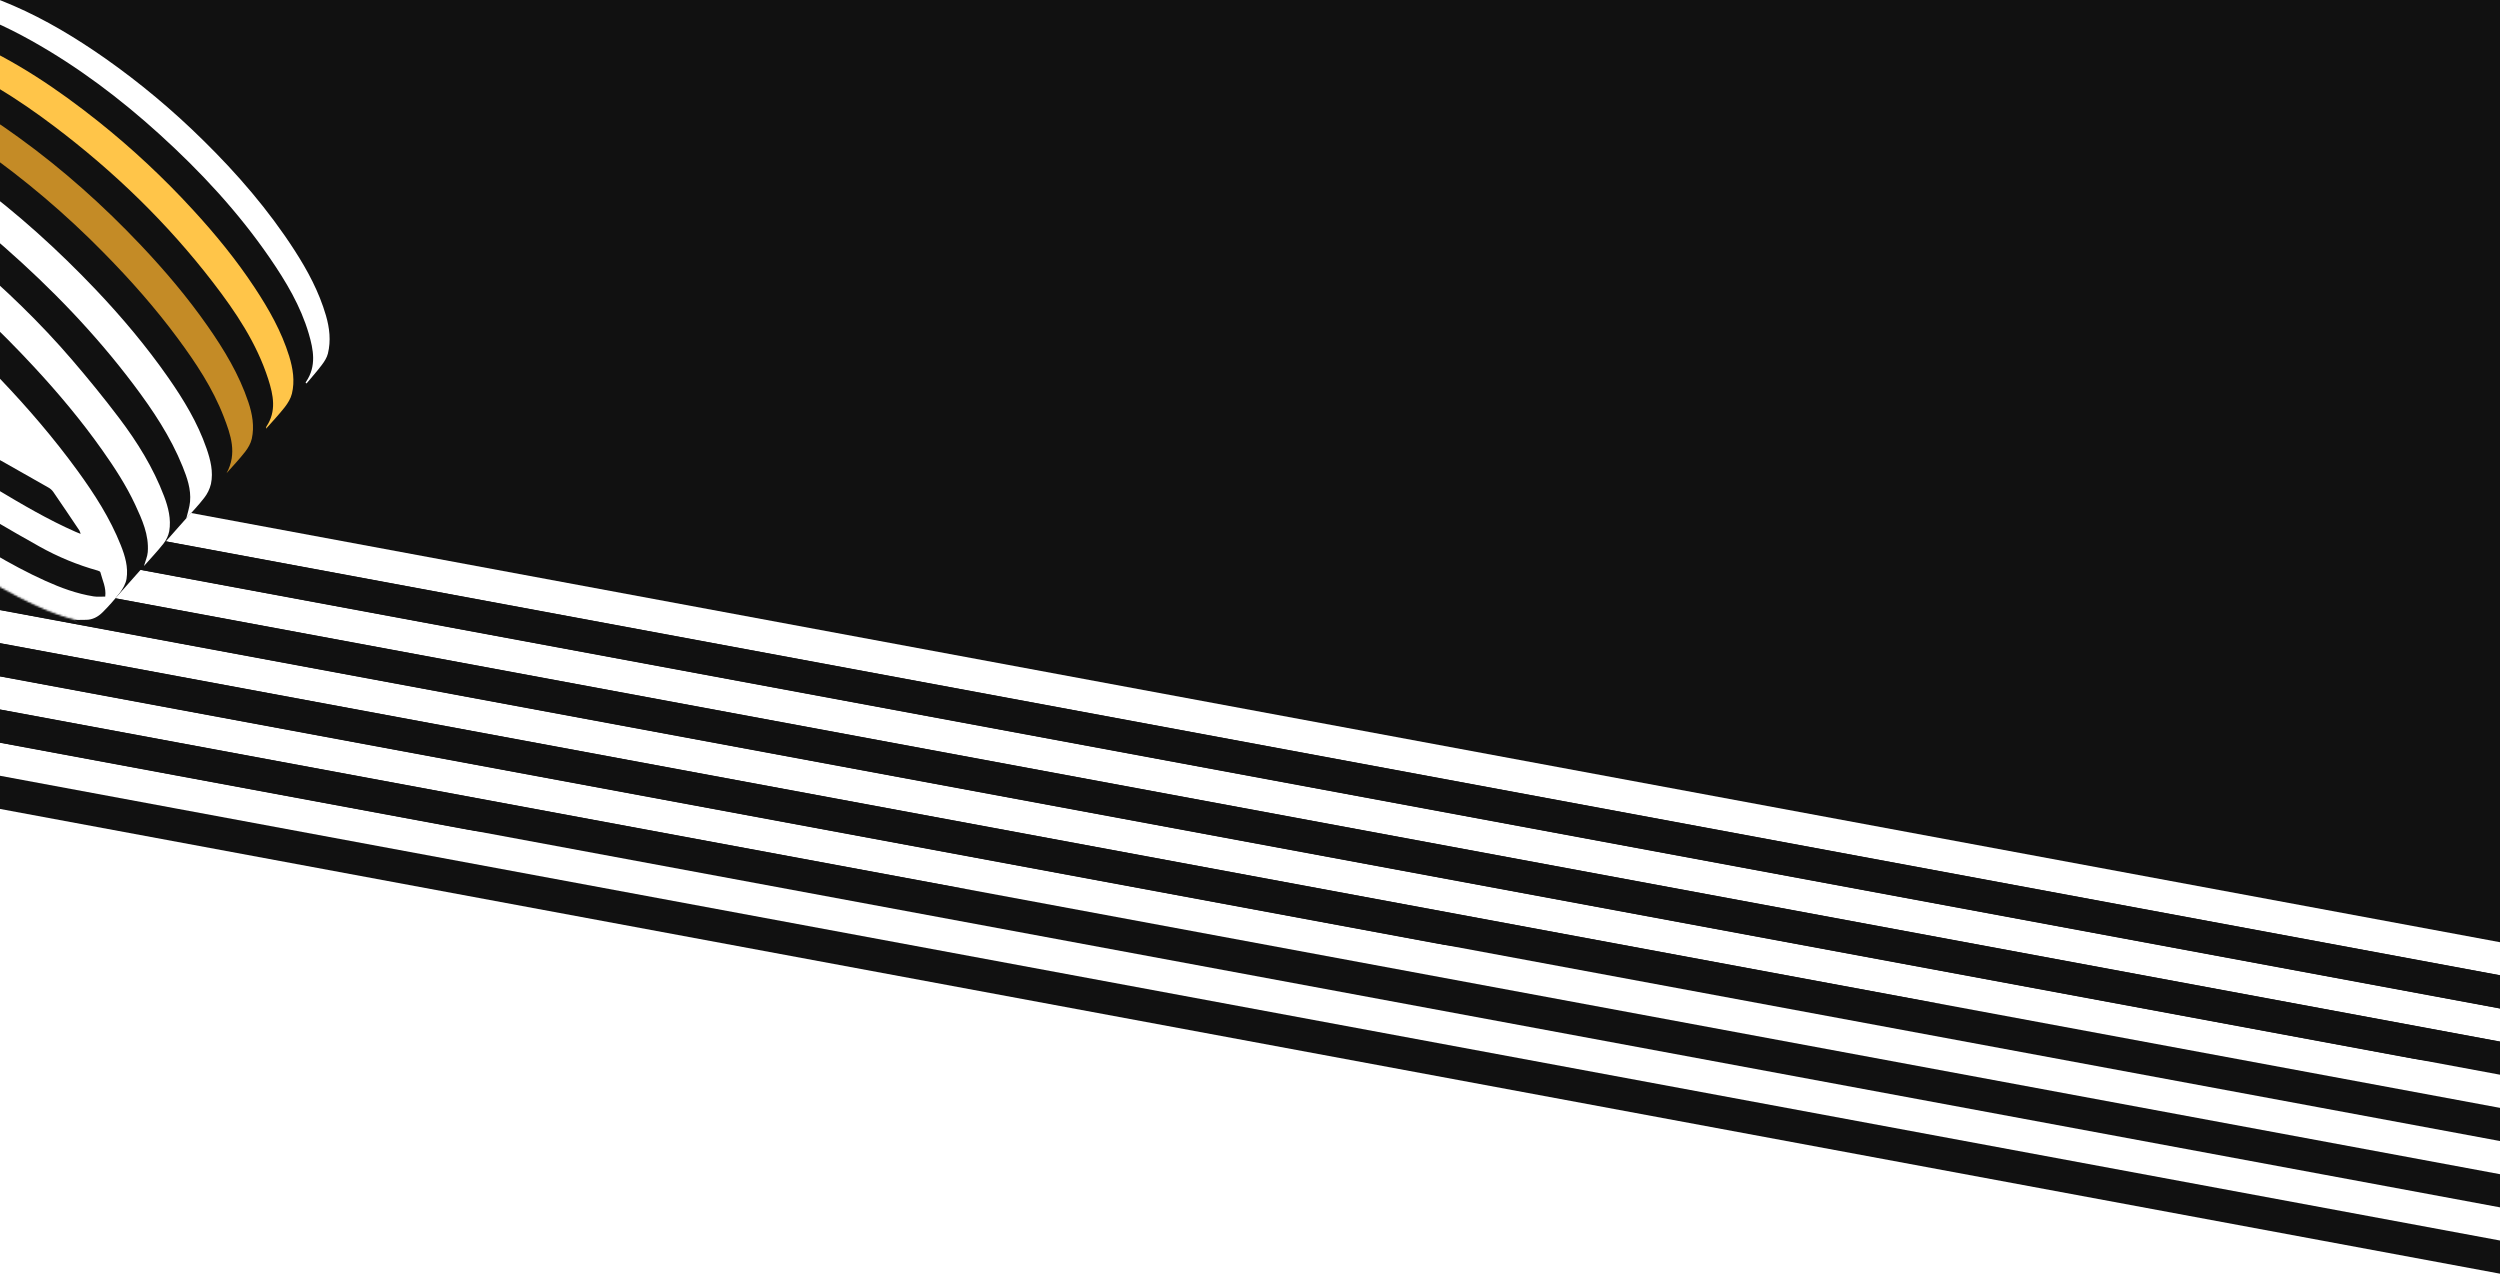
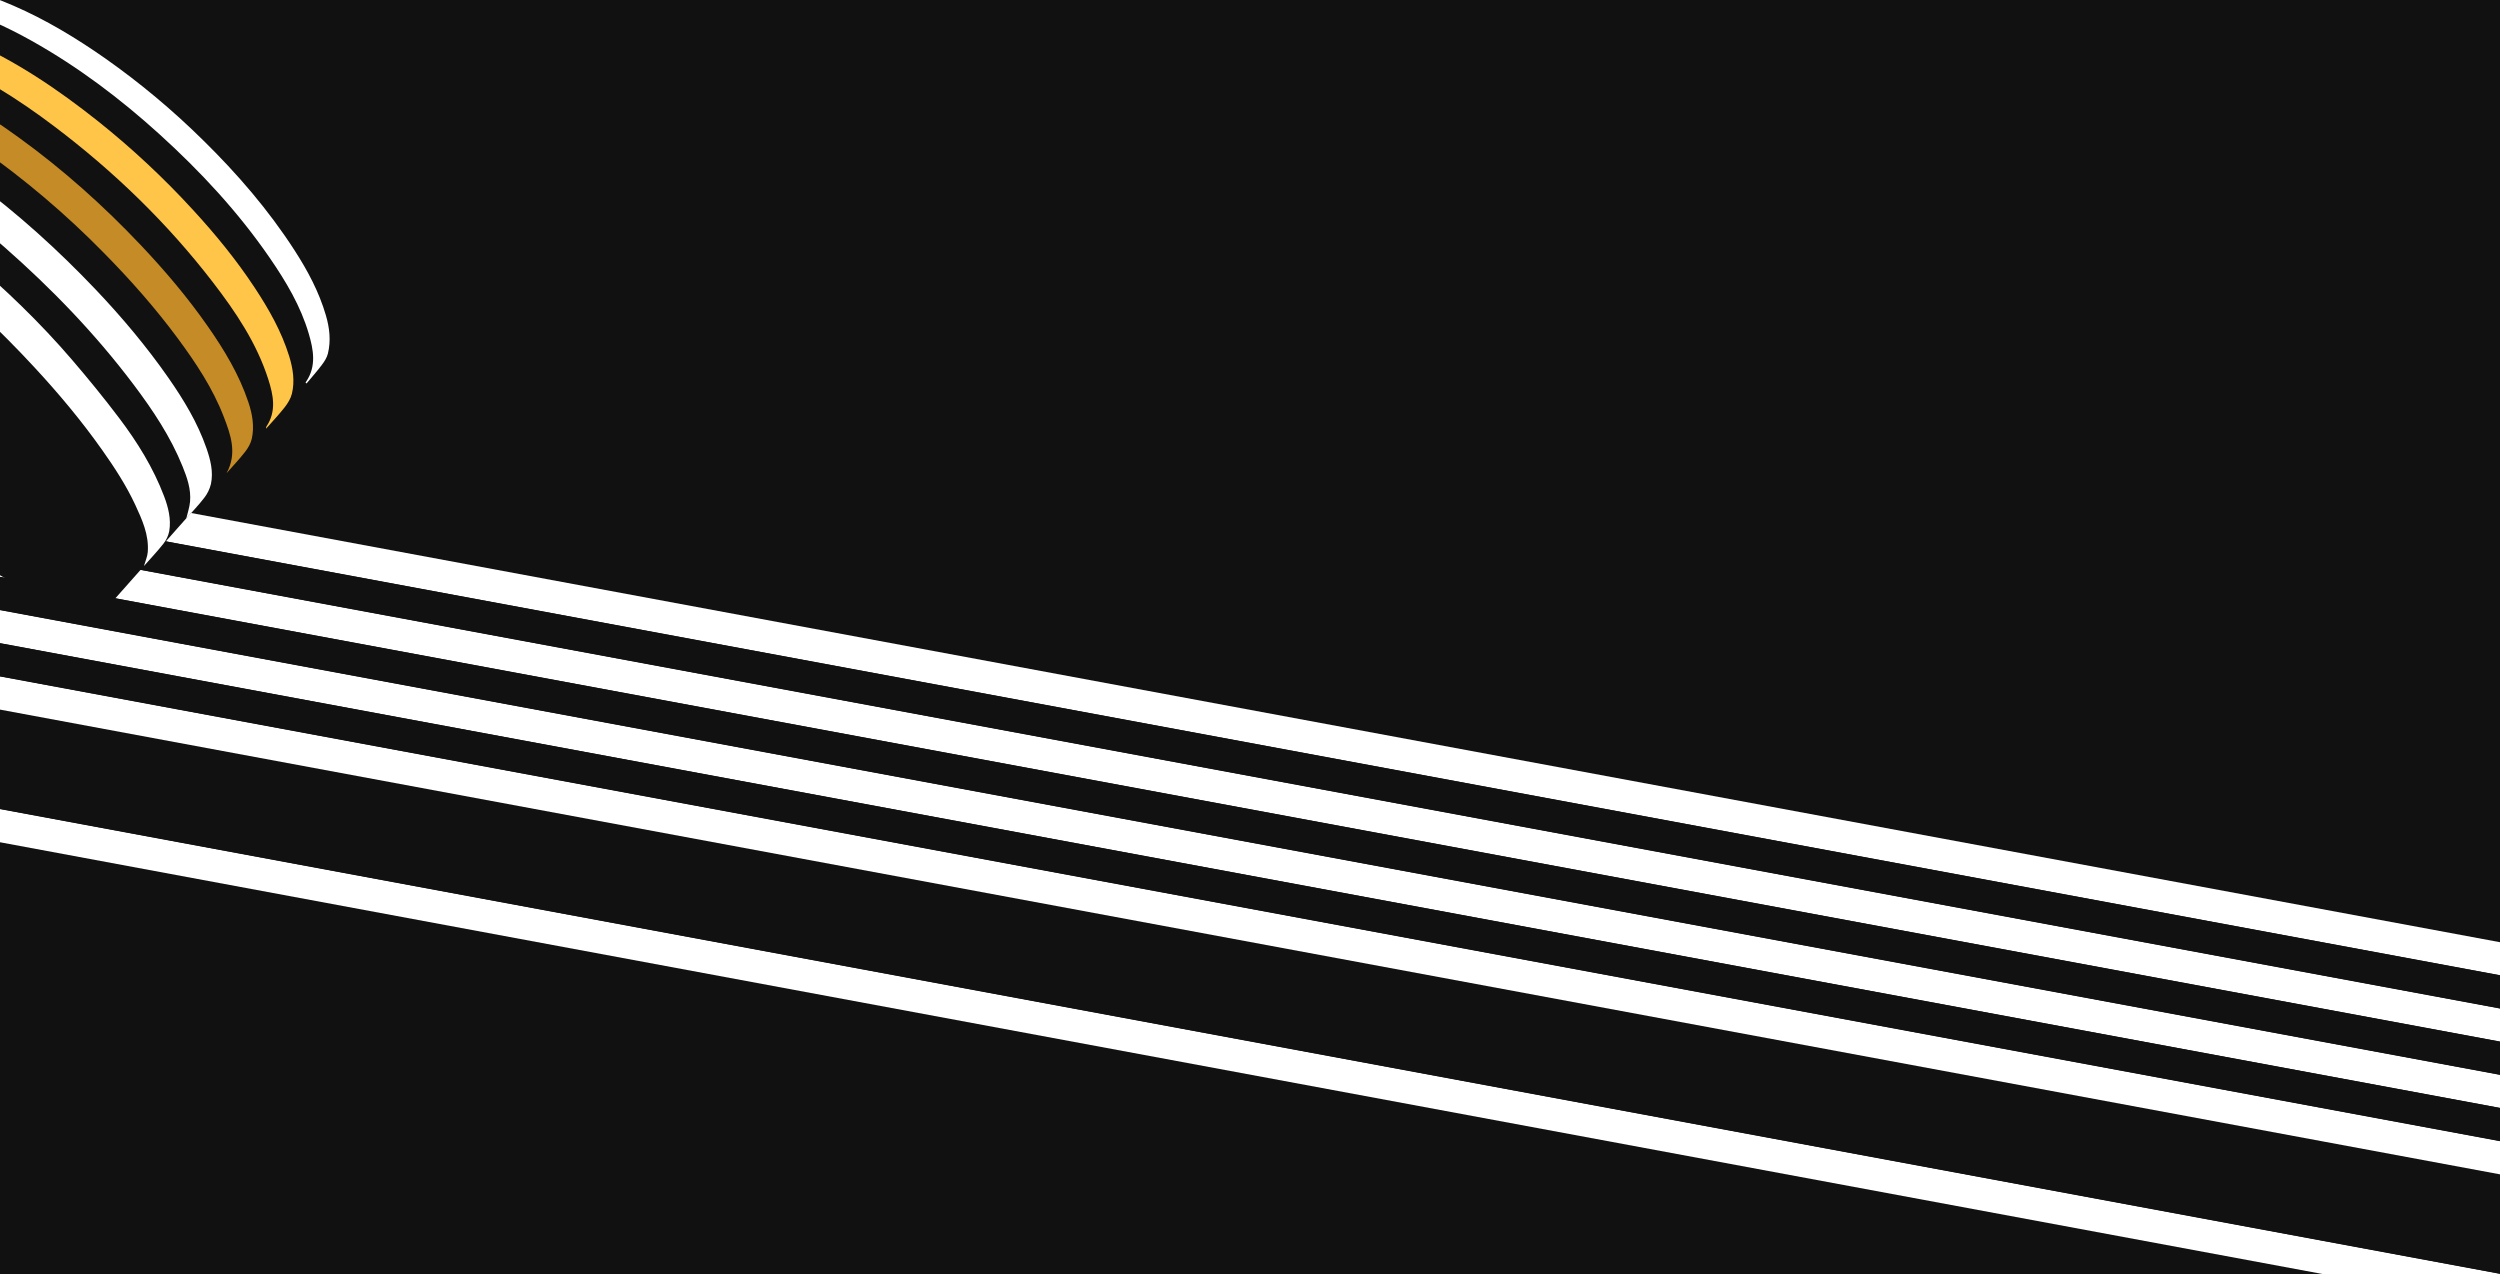
<svg xmlns="http://www.w3.org/2000/svg" width="1440" height="734" viewBox="0 0 1440 734" fill="none">
  <rect x="0" y="0" width="1440" height="734" fill="#333333" stroke="none" />
  <g clip-path="url(#clip0_2082_2)">
    <rect width="1440" height="13249" transform="translate(0 -9685)" fill="#111111" />
-     <path d="M0 446.5L1440 616V1478H0V446.5Z" fill="white" />
    <rect x="1635.46" y="579.051" width="18.779" height="1794.94" transform="rotate(100.531 1635.46 579.051)" fill="white" />
    <rect x="1628.6" y="615.979" width="18.779" height="1794.94" transform="rotate(100.531 1628.6 615.979)" fill="white" />
    <rect x="1621.73" y="652.903" width="18.779" height="1794.94" transform="rotate(100.531 1621.73 652.903)" fill="white" />
    <rect x="1614.86" y="689.829" width="18.779" height="1794.94" transform="rotate(100.531 1614.86 689.829)" fill="white" />
-     <rect x="1608" y="726.756" width="18.779" height="1794.94" transform="rotate(100.531 1608 726.756)" fill="white" />
    <rect x="1601.14" y="763.685" width="18.779" height="1794.94" transform="rotate(100.531 1601.14 763.685)" fill="white" />
    <rect x="1632.04" y="597.426" width="18.779" height="1794.94" transform="rotate(100.531 1632.04 597.426)" fill="#111111" />
    <rect x="1625.18" y="634.353" width="18.779" height="1794.94" transform="rotate(100.531 1625.18 634.353)" fill="#111111" />
    <rect x="1618.31" y="671.28" width="18.779" height="1794.94" transform="rotate(100.531 1618.31 671.28)" fill="#111111" />
-     <rect x="1611.45" y="708.207" width="18.779" height="1794.94" transform="rotate(100.531 1611.45 708.207)" fill="#111111" />
    <rect x="1604.59" y="745.136" width="18.779" height="1794.94" transform="rotate(100.531 1604.59 745.136)" fill="#111111" />
    <path d="M1966.47 413.822C1971.82 411.802 1976.02 406.615 1975.48 401.112C1975.23 399.768 1974.7 398.493 1973.92 397.372C1973.14 396.25 1972.13 395.309 1970.95 394.612C1961.31 389.792 1951.58 385.015 1941.48 381.305C1932.32 377.953 1922.66 376.001 1913.24 372.227C1924.73 372.749 1936.57 371.855 1947.71 374.195C1959.03 376.568 1970.07 381.43 1978.5 390.285C1983.02 384.064 1982.77 381.895 1976.52 375.501C1988.3 375.533 1999.81 375.955 2011.27 375.467C2019.57 375.271 2027.83 374.225 2035.91 372.346C2046.9 369.556 2050.45 354.802 2041.86 347.436C2035.64 341.968 2028.64 337.448 2021.1 334.02C1999.58 324.684 1976.63 320 1953.56 316.739C1903.53 309.665 1853.36 303.553 1803.28 296.864C1763.16 291.5 1723.25 285.024 1685.28 270.169C1668.97 263.789 1653.17 256.398 1639.29 245.438C1625.03 234.161 1617.33 219.551 1616.16 201.362C1615.25 187.381 1617.84 173.952 1621.55 160.815C1620.83 170.263 1619.48 179.834 1619.5 189.409C1619.56 212.702 1630.91 229.929 1650.05 242.289C1674.55 258.111 1701.72 267.594 1729.82 274.477C1778.11 286.291 1827.61 290.118 1876.75 296.386C1910.71 300.716 1944.59 305.67 1978.38 311.25C1996.56 314.275 2014.66 318.589 2031.15 327.487C2038.79 331.614 2045.9 336.488 2049.99 344.614C2054.91 337.822 2054.75 333.467 2049.18 327.603C2041.79 319.815 2032.56 314.805 2022.61 311.307C1998.8 302.961 1974.08 298.239 1949.17 295C1901.54 288.877 1853.81 283.487 1806.14 277.627C1772.93 273.549 1739.95 268.12 1708.01 257.724C1687.08 250.916 1666.88 242.328 1648.99 229.096C1630.02 215.088 1622.43 195.869 1623.97 172.963C1624.67 162.458 1627.03 152.066 1628.97 141.834C1628.45 153.327 1626.91 164.925 1627.59 176.379C1628.87 197.956 1640.63 213.618 1658.45 225.008C1683.91 241.278 1712.05 250.809 1741.27 257.444C1793.18 269.182 1846.27 272.195 1898.88 278.874C1932.18 283.077 1965.41 288.075 1998.4 294.207C2012.27 296.787 2025.66 302.638 2038.84 308.032C2046.85 311.234 2053.3 317.407 2056.86 325.259C2061.67 315.782 2061.16 312.406 2054.03 305.687C2043.11 295.422 2029.55 290.488 2015.44 286.779C1970.05 274.834 1923.41 271.199 1877 265.865C1838.71 261.46 1800.36 257.259 1762.3 251.262C1727.12 245.716 1693.32 235.061 1662.79 215.759C1639.69 201.146 1629.63 180.082 1631.82 153.204C1632.64 143.176 1634.84 133.268 1636.6 122.121C1636.16 135.545 1634.83 147.694 1635.58 159.717C1636.88 179.905 1647.75 194.923 1664.18 206.018C1685.98 220.708 1710.26 229.763 1735.54 236.331C1783.91 248.896 1833.64 251.858 1883.02 257.439C1920.67 261.669 1958.24 266.578 1995.72 272.165C2013.44 274.813 2031.08 279.035 2046.83 288.446C2055.58 293.69 2060.16 298.445 2063.24 305.225C2067.96 298.672 2067.93 293.839 2062.71 287.963C2056.64 281.274 2049.07 276.132 2040.61 272.966C2016.08 263.324 1990.29 258.899 1964.35 255.917C1913.99 250.13 1863.52 245.425 1813.11 239.883C1776.5 235.836 1740.28 229.75 1705.74 216.049C1690.56 210.025 1675.98 202.859 1663 192.677C1648.02 180.907 1640.53 165.419 1639.41 146.696C1638.64 134.59 1640.2 122.447 1644 110.927C1643.53 118.021 1642.78 125.113 1642.64 132.217C1642.14 157.096 1652.73 176.005 1673.55 189.53C1699.42 206.317 1728.09 215.676 1757.88 222.047C1805.17 232.176 1853.44 234.428 1901.36 239.487C1935.39 243.085 1969.35 247.394 2003.24 252.415C2019.16 254.75 2035.06 258.458 2049.49 266.184C2058.03 270.75 2066.07 276.052 2069.91 285.767C2074.86 276.489 2074.22 272.725 2066.86 265.514C2055.85 254.706 2041.69 250.162 2027.28 246.538C1979.49 234.65 1930.39 232.058 1881.6 227.329C1847.2 223.995 1812.79 220.488 1778.58 215.703C1746.22 211.166 1715.12 201.993 1686.47 185.815C1671.31 177.22 1657.89 166.773 1651.45 149.707C1645.46 133.766 1645.98 117.412 1649.21 101.022C1649.54 100.003 1649.99 99.026 1650.55 98.112C1650.57 106.529 1650.11 114.797 1650.69 122.998C1652.22 144.311 1663.07 160.138 1680.64 171.703C1705.94 188.364 1734.13 197.638 1763.46 203.898C1808.34 213.464 1854.06 215.922 1899.61 219.72C1936.58 222.81 1973.56 225.644 2010.06 232.58C2025.91 235.582 2041.87 238.624 2056.31 246.353C2064.85 250.941 2072.77 256.399 2076.6 266.547C2079.34 261.835 2078.82 257.781 2075.88 253.921C2069.97 246.174 2062.19 240.83 2053.27 237.212C2030.23 227.866 2005.92 223.504 1981.47 220.777C1932.08 215.301 1882.57 210.921 1833.15 205.805C1795.85 201.949 1758.84 196.419 1723.54 182.977C1707.03 176.681 1691.19 168.992 1677.33 157.761C1661.44 144.902 1654.56 127.934 1654.19 107.927C1654.14 104.725 1654.43 101.641 1654.39 98.442C1654.13 86.829 1661.8 78.791 1667.45 69.977C1708.07 6.901 1754.08 -52.526 1804.98 -107.635C1813.2 -116.553 1816.67 -127.693 1820.26 -138.698C1822.51 -145.584 1819.42 -150.89 1812.31 -153.098C1792.78 -159.185 1773.23 -165.301 1753.44 -170.482C1727.36 -177.31 1701.02 -183.078 1674.87 -189.626C1650.34 -195.767 1625.81 -202.003 1601.44 -208.777C1558.09 -220.822 1515.22 -234.407 1473.21 -250.542C1454.87 -257.585 1436.59 -264.81 1418.53 -272.548C1375.15 -291.126 1334.55 -314.393 1299.53 -346.389C1269.59 -373.741 1245.85 -405.476 1233.95 -444.896C1225.16 -474.043 1224.6 -503.208 1234.89 -532.174C1236.06 -535.159 1237.84 -537.867 1240.12 -540.12C1239.39 -537.058 1238.52 -534.034 1237.91 -530.959C1230.33 -490.718 1239.64 -453.718 1259.7 -418.869C1277.51 -387.948 1302.01 -363.057 1330.15 -341.528C1362.64 -316.676 1398.6 -298.102 1436.21 -282.347C1483.21 -262.599 1531.32 -245.605 1580.29 -231.449C1616.43 -221.029 1652.95 -211.897 1689.4 -202.609C1725.19 -193.449 1761.12 -184.814 1796.93 -175.741C1803.37 -174.114 1809.53 -171.448 1815.9 -169.388C1822.27 -167.328 1826.94 -163.878 1827.35 -156.066C1829.13 -161.058 1831.48 -165.943 1832.56 -171.088C1833.91 -177.497 1831.94 -181.492 1825.77 -183.8C1814.61 -188.156 1803.23 -191.902 1791.67 -195.022C1761.85 -202.666 1731.85 -209.57 1701.97 -216.972C1672.58 -224.271 1643.11 -231.293 1613.91 -239.323C1568.61 -251.788 1523.71 -265.609 1480.08 -283.161C1455.52 -292.987 1430.87 -302.781 1407.04 -314.234C1375.48 -329.391 1346.14 -348.31 1319.91 -371.788C1292.56 -396.314 1270.13 -424.492 1256.37 -458.887C1244.85 -487.658 1240.89 -517.324 1247.32 -547.915C1247.96 -550.957 1250.54 -553.591 1252.91 -555.879C1252.73 -546.442 1251.9 -536.998 1252.37 -527.594C1253.98 -493.046 1266.16 -462.091 1285.39 -433.699C1308.3 -399.926 1338.46 -373.92 1372.49 -351.958C1410.94 -327.133 1453.02 -310.069 1495.6 -294.039C1549.13 -273.879 1603.8 -257.38 1659.26 -243.537C1699.12 -233.561 1739.27 -224.673 1779.17 -214.822C1795.48 -210.799 1811.51 -205.62 1827.58 -200.735C1834.22 -198.739 1839.5 -195.263 1839.27 -186.914C1841.12 -192.114 1843.6 -197.186 1844.67 -202.537C1845.94 -209.07 1843.4 -213.27 1837.08 -215.31C1821.57 -220.304 1806.07 -225.474 1790.28 -229.471C1762.21 -236.566 1733.91 -242.694 1705.77 -249.483C1680.21 -255.652 1654.64 -261.812 1629.24 -268.622C1585.31 -280.411 1541.9 -293.989 1499.51 -310.534C1472.39 -321.122 1445.28 -332.008 1419.14 -344.762C1378.81 -364.458 1342.33 -390.037 1312.61 -424.114C1286.37 -454.19 1267.96 -488.331 1262.58 -528.389C1261.13 -539.187 1261.48 -550.272 1261.79 -561.216C1261.86 -563.801 1265.1 -566.299 1266.87 -568.839L1268.36 -568.223C1268.65 -563.077 1268.99 -557.902 1269.34 -552.745C1270.94 -528.815 1277.78 -506.351 1288.6 -485.046C1311.44 -440.064 1346.97 -407.184 1388.7 -380.161C1417.75 -361.302 1448.92 -346.602 1481.17 -334.429C1514.34 -321.904 1547.7 -309.628 1581.46 -298.932C1613.65 -288.762 1646.41 -280.26 1679.19 -272.048C1723.25 -261.009 1767.6 -251.123 1811.74 -240.395C1821.1 -238.118 1830.23 -234.858 1839.39 -231.804C1846.13 -229.6 1851.63 -226.183 1850.32 -217.288L1851.67 -217.38C1853.3 -221.957 1855.39 -226.436 1856.47 -231.136C1858.29 -239.224 1855.85 -244.098 1847.77 -246.482C1826.9 -252.73 1805.99 -258.924 1784.86 -264.213C1758.24 -270.866 1731.32 -276.339 1704.64 -282.791C1678.11 -289.208 1651.61 -295.763 1625.31 -303.036C1582.43 -314.894 1540.08 -328.465 1498.84 -345.249C1477.1 -354.067 1455.24 -362.926 1434.28 -373.304C1403.48 -388.54 1374.95 -407.426 1349.68 -430.989C1327.17 -451.972 1308.44 -475.739 1295.23 -503.638C1285.66 -523.837 1279.77 -545.584 1277.85 -567.853C1277.3 -573.995 1279.68 -576.694 1285.41 -578.269C1285.85 -576.779 1286.2 -575.267 1286.47 -573.739C1292.35 -529.173 1312.78 -491.805 1342.84 -459.134C1368.26 -431.535 1398.28 -409.951 1431.27 -392.439C1476.74 -368.305 1524.83 -350.448 1573.73 -334.826C1603.21 -325.413 1632.94 -316.77 1662.92 -308.896C1693.16 -300.953 1723.8 -294.472 1754.21 -287.167C1783.18 -280.208 1812.09 -273.058 1841 -265.886C1844.54 -265.015 1847.94 -263.568 1851.41 -262.35C1858.11 -259.961 1863.57 -256.61 1862.24 -247.776L1863.56 -247.928C1865.19 -252.496 1867.32 -256.962 1868.35 -261.678C1870.18 -269.766 1867.71 -274.553 1859.6 -277.085C1842.61 -282.372 1825.56 -287.576 1808.27 -291.737C1773.99 -299.996 1739.41 -307.046 1705.18 -315.469C1671.58 -323.742 1638.04 -332.438 1604.83 -342.151C1564.73 -354.006 1525.34 -368.136 1486.84 -384.471C1463.33 -394.367 1440.38 -405.296 1418.68 -418.697C1390.49 -436.089 1364.9 -456.657 1343.53 -482.117C1320.54 -509.43 1304.38 -540.286 1297.14 -575.486C1295.5 -583.441 1296.17 -584.22 1305.27 -585.823C1307.11 -579.509 1308.79 -573.101 1310.86 -566.842C1320.59 -537.083 1336.89 -511.232 1357.83 -488.121C1382.68 -460.674 1412.19 -439.316 1444.52 -421.603C1474.1 -405.389 1505.37 -393.012 1536.88 -381.218C1582.58 -364.079 1629.25 -349.666 1676.66 -338.055C1716.41 -328.303 1756.52 -320.055 1796.36 -310.499C1819.15 -305.034 1841.65 -298.312 1864.28 -292.169C1871.38 -290.253 1875.14 -285.939 1874.58 -278.1C1877.25 -283.19 1880.17 -288.338 1878.37 -294.107C1877.5 -296.903 1874.99 -300.431 1872.44 -301.279C1856.51 -306.56 1840.54 -311.949 1824.24 -315.842C1791.4 -323.704 1758.27 -330.313 1725.4 -338.027C1696.25 -344.882 1667.01 -351.605 1638.31 -360.073C1604.46 -370.028 1570.84 -380.962 1537.74 -393.143C1510.84 -402.97 1484.51 -414.27 1458.85 -426.989C1411.79 -450.49 1371.17 -482.246 1341.23 -526.289C1329.53 -543.513 1316.5 -572.73 1313.69 -588.237C1317.76 -589.192 1321.85 -590.483 1326.05 -591.1C1348.61 -594.401 1371.53 -594.42 1394.09 -591.157C1429.76 -586.153 1464.44 -575.685 1496.91 -560.121C1514.75 -551.549 1532.13 -542.047 1549.72 -532.977C1551.03 -532.298 1552.37 -531.691 1554.15 -530.844C1556.95 -536.801 1559.73 -542.446 1562.17 -548.23C1562.5 -549.005 1561.47 -551.07 1560.55 -551.548C1540.67 -561.943 1520.94 -572.668 1500.71 -582.379C1474.77 -594.818 1447.26 -603.03 1419.07 -608.321C1383.55 -614.965 1347.86 -615.902 1312.99 -604.623C1279.25 -593.697 1253.25 -572.946 1237.77 -540.48C1232.07 -528.52 1226.55 -516.338 1222.54 -503.741C1216.54 -485.028 1217.16 -465.655 1220.83 -446.508C1228.46 -406.751 1249.09 -373.962 1276.69 -345.217C1306.06 -314.629 1340.82 -291.396 1378.47 -272.338C1418.53 -252.068 1460.49 -236.364 1502.81 -221.604C1548.28 -205.763 1594.46 -192.219 1641.14 -180.477C1683.28 -169.893 1725.45 -159.517 1767.61 -149.012C1770 -148.424 1772.33 -147.581 1775.47 -146.611C1771.08 -140.032 1767.02 -133.89 1762.88 -127.742C1737.44 -90.105 1713.01 -51.88 1692.54 -11.351C1681.17 11.136 1671.62 34.652 1661.9 57.984C1648.09 91.153 1634.64 124.47 1621.55 157.936C1615.78 172.166 1612.65 187.324 1612.31 202.672C1611.96 228.519 1624.3 246.936 1645.74 260.066C1672.18 276.261 1701.09 286.109 1731.03 293.246C1780.32 305.002 1830.68 310.071 1880.73 317.085C1886.47 317.882 1892.21 318.708 1898.13 319.547C1897.96 320.897 1897.82 321.963 1897.65 323.228C1898.14 323.019 1898.65 322.846 1899.17 322.71C1902.5 322.147 1905.91 320.868 1909.16 321.198C1919.26 322.248 1929.27 324.018 1939.12 326.495C1931.99 326.646 1924.84 326.708 1917.71 326.998C1913.06 327.205 1908.43 327.654 1903.83 328.342C1895.25 329.656 1893.72 331.278 1891.61 340.333C1905.21 335.143 1919.4 336.203 1933.38 336.328C1951.83 336.538 1970.3 337.82 1988.73 337.504C1999.75 337.295 2008.87 341.782 2018.6 345.082C2018.57 345.54 2018.55 345.999 2018.53 346.46C2016.08 346.542 2013.64 346.636 2011.18 346.695C2008.73 346.754 2006.2 346.872 2003.71 346.811C1975.97 346.141 1948.23 345.331 1920.48 344.816C1913.19 344.689 1905.87 345.348 1898.58 345.857C1891.12 346.38 1885.83 349.546 1885.36 357.735C1902.49 352.318 1920.27 354.573 1937.9 354.813C1965.99 355.193 1994.08 355.807 2022.17 356.263C2024.33 356.408 2026.5 356.208 2028.6 355.67C2034.49 353.737 2038.01 356.617 2041.68 362.387C2034.07 363.461 2027.03 365.376 2020.01 365.273C1990.41 364.934 1960.9 363.907 1931.34 363.364C1918.4 363.13 1905.42 363.067 1892.5 363.745C1882.76 364.262 1880.55 366.617 1878.61 376.242C1878.18 378.352 1879.49 380.806 1880 383.11L1966.47 413.822ZM1659.53 76.991C1669.36 48.076 1791.53 -118.753 1812.22 -131.99C1814.2 -129.586 1814.35 -127.388 1811.93 -125.085C1810.41 -123.56 1808.98 -121.941 1807.67 -120.237C1782.39 -89.653 1756.56 -59.51 1732 -28.319C1705.73 5.29 1681.52 40.465 1659.52 77.01L1659.53 76.991ZM1806.37 -136.051C1756.06 -75.984 1709.23 -13.371 1668.58 53.762C1669.7 50.871 1671.05 48.076 1672.62 45.405C1692.22 11.421 1713.73 -21.426 1737.05 -52.976C1757.48 -80.648 1778.85 -107.639 1799.73 -134.959C1801.5 -137.184 1803.21 -139.198 1806.36 -136.022L1806.37 -136.051ZM1967.56 402.553C1967.27 403.344 1966.99 404.135 1966.63 404.9C1936.41 403.311 1909.58 392.219 1885.23 374.316C1890.58 372.71 1895.68 370.973 1900.61 375.153C1904.3 378.264 1908.05 381.876 1912.43 383.489C1921.44 386.809 1931.01 388.547 1940.1 391.663C1949.39 394.872 1958.41 398.917 1967.55 402.581L1967.56 402.553ZM1680.37 25.777C1680.73 24.726 1681.18 23.707 1681.71 22.73C1703.65 -11.359 1725.16 -45.739 1747.74 -79.41C1761.29 -99.527 1776.41 -118.561 1790.87 -138.046C1792.25 -139.911 1793.61 -142.748 1796.81 -139.601C1755.07 -86.572 1715.63 -32.015 1680.36 25.805L1680.37 25.777ZM1787.2 -143.952L1788.3 -142.265C1755.41 -98.439 1724.2 -53.473 1695.53 -6.718C1695.76 -8.177 1696.29 -9.571 1697.09 -10.81C1712.3 -34.998 1727.18 -59.417 1742.88 -83.279C1755.78 -102.821 1769.7 -121.691 1783.25 -140.796C1784.18 -142.089 1785.86 -142.882 1787.19 -143.923L1787.2 -143.952ZM1705.45 -31.801C1708.33 -42.233 1774.56 -143.825 1780.24 -145.344C1754.96 -106.957 1729.71 -68.632 1705.45 -31.801Z" fill="white" />
    <mask id="mask0_2082_2" style="mask-type:alpha" maskUnits="userSpaceOnUse" x="-235" y="-22" width="445" height="389">
      <path d="M-145.001 276.5C-97.5 262 -9.5 344 43.499 356.5L57 366L150 277.5L209 204L111.5 32L-26.5 -21L-77 -9.5L-234 119L-126.501 215.5C-144.001 242.5 -173.476 285.192 -145.001 276.5Z" fill="#C4C4C4" stroke="black" />
    </mask>
    <g mask="url(#mask0_2082_2)">
      <path d="M-58.5 188.501L-144.5 275.001L-115.502 271L-62.502 295L29.498 348.501L63 348.501L184.5 211.501L186.5 198.001L167 156.001L130 102.501L83 59.001L26 16.501L-17 0.001L-55 -4.499L-83.502 4.001L-204.5 115.5L-192 110.001L-135.5 120.001L-55 179.001L-58.5 188.501Z" fill="#111111" />
-       <path d="M-13.626 495.841C-18.617 490.993 -23.587 486.118 -28.609 481.299C-46.225 464.385 -63.11 446.772 -79.265 428.46C-94.63 411.082 -109.296 393.148 -122.434 374.023C-134.534 356.369 -145.74 338.166 -152.473 317.645C-155.218 309.272 -157.113 300.743 -155.62 291.824C-154.904 287.563 -152.889 283.626 -149.849 280.554C-147.314 277.909 -144.697 275.343 -142.168 272.689C-136.966 267.24 -130.448 265.069 -123.098 264.926C-111.609 264.741 -100.81 267.829 -90.191 271.746C-70.051 279.183 -51.409 289.594 -33.238 300.868C-13.86 312.87 5.324 325.185 26.169 334.582C35.078 338.596 44.214 341.98 53.911 343.517C56.077 343.862 58.335 343.61 60.615 343.631C61.264 338.449 58.954 334.137 57.815 329.605C57.71 329.193 56.91 328.829 56.368 328.684C44.641 325.409 33.347 320.745 22.725 314.792C5.232 305.064 -11.914 294.7 -29.235 284.655C-47.373 274.14 -65.909 264.441 -86.083 258.387C-96.572 255.245 -107.281 252.828 -118.305 255.228C-121.866 256 -125.228 257.71 -128.376 258.882C-123.5 254.147 -119.129 248.132 -111.969 245.399C-106.237 243.221 -100.285 242.91 -94.276 243.335C-83.017 244.131 -72.313 247.319 -61.811 251.246C-40.783 259.117 -21.375 270.133 -2.164 281.635C12.716 290.538 27.651 299.342 43.558 306.343C44.361 306.692 45.178 307.004 46.443 307.515C46.269 306.844 46.031 306.191 45.731 305.566C40.745 298.143 35.76 290.711 30.691 283.339C29.976 282.321 29.042 281.476 27.958 280.866C10.593 271.087 -6.63 261.006 -24.281 251.764C-40.077 243.491 -56.659 236.951 -74.355 233.838C-82.516 232.404 -90.757 231.886 -98.814 234.277C-102.139 235.264 -105.197 237.154 -107.768 238.355C-99.504 226.746 -87.884 220.752 -72.713 221.717C-56.111 222.775 -40.636 227.906 -25.523 234.335C-17.957 237.559 -10.628 241.297 -3.192 244.802C-2.283 245.301 -1.262 245.559 -0.225 245.55C-2.965 242.582 -5.663 239.578 -8.446 236.641C-12.789 232.015 -17.278 227.518 -21.496 222.778C-24.068 219.89 -27.291 218.384 -30.831 217.343C-40.625 214.461 -50.485 211.935 -60.771 211.505C-70.635 211.096 -80.038 212.383 -88.258 218.507C-82.703 212.495 -77.459 206.058 -69.406 203.203C-61.629 200.443 -53.526 200.1 -45.327 200.904L-45.056 200.261C-47.969 197.598 -50.627 194.54 -53.909 192.472C-55.175 191.68 -58.007 192.807 -59.865 193.639C-62.862 194.981 -65.62 196.785 -68.95 198.662C-65.364 195.016 -62.088 191.687 -58.552 188.083C-63.251 184.081 -67.778 180.071 -72.467 176.252C-93.161 159.41 -114.618 143.668 -138.268 131.126C-152.069 123.797 -166.376 117.852 -181.934 115.307C-191.263 113.78 -198.808 115.254 -209.947 121.364C-209.509 120.76 -209.039 120.181 -208.539 119.628C-206.141 117.348 -203.741 115.072 -201.305 112.838C-194.745 106.817 -187.115 103.537 -178.099 103.223C-165.29 102.768 -153.283 106.268 -141.674 111.053C-114.084 122.419 -89.743 139.163 -66.424 157.484C-42.83 175.98 -20.879 196.279 -0.181 217.962C15.899 234.806 31.049 252.42 44.741 271.248C54.478 284.646 63.442 298.579 69.581 314.062C72.031 320.22 73.96 326.691 72.887 333.404C72.429 336.24 70.785 339.107 69.012 341.454C65.961 345.416 62.646 349.168 59.09 352.683C56.488 355.29 53.265 357.066 49.339 357.019C47.49 357.003 45.631 357.067 43.032 357.105C47.011 360.969 50.351 364.514 54.001 367.703C70.619 382.199 87.332 396.596 104.008 411.032C104.48 411.443 104.929 411.877 105.383 412.3L96.147 418.781C95.9 418.683 95.665 418.56 95.443 418.415C71.491 398.838 48.236 378.496 26.76 356.19C24.613 353.962 22.515 351.469 19.909 349.944C15.306 347.266 10.267 345.268 5.478 342.859C1.154 340.682 -3.071 338.356 -7.359 336.061C-0.479 344.519 6.626 352.661 14.042 360.507C30.125 377.503 47.085 393.646 64.853 408.872C71.691 414.734 78.679 420.418 85.599 426.183L74.164 434.208C73.781 433.82 73.43 433.442 73.034 433.084C56.584 418.239 39.852 403.685 23.749 388.472C3.421 369.329 -15.242 348.491 -32.04 326.185C-37.425 319.016 -43.313 312.927 -51.204 308.782C-52.391 308.157 -53.476 307.35 -54.644 306.686C-57.381 305.096 -60.139 303.532 -62.885 301.967C-62.73 303.247 -62.26 304.469 -61.518 305.524C-52.296 319.918 -42.211 333.74 -31.317 346.914C-18.565 362.495 -4.984 377.311 9.138 391.636C26.464 409.207 44.833 425.665 63.616 441.636L52.181 449.661C51.886 449.223 51.55 448.815 51.179 448.44C27.17 427.78 4.144 406.109 -17.288 382.762C-31.367 367.376 -44.844 351.483 -57.167 334.642C-67.167 320.982 -76.246 306.735 -83.914 291.616C-84.131 291.041 -84.516 290.545 -85.019 290.192C-89.942 287.91 -94.897 285.703 -100.332 283.261C-100.177 284.07 -99.976 284.869 -99.73 285.654C-94.142 299.02 -87.34 311.844 -79.408 323.966C-62.08 350.811 -41.622 375.183 -19.803 398.437C-0.409 419.105 20.267 438.447 41.623 457.076L30.188 465.101C29.232 464.169 28.307 463.197 27.313 462.313C2.293 440.092 -21.59 416.731 -43.719 391.595C-61.008 371.963 -77.303 351.595 -91.225 329.39C-99.75 315.792 -107.944 301.889 -112.282 286.448C-114.429 278.823 -118.516 276.834 -125.087 276.47C-125.442 276.45 -125.783 276.413 -126.326 276.387C-126.338 277.47 -126.255 278.552 -126.079 279.621C-124.569 285.401 -123.321 291.286 -121.34 296.907C-115.271 314.132 -106.123 329.815 -96.078 344.953C-81.062 367.584 -63.991 388.656 -45.466 408.47C-30.769 424.183 -15.434 439.311 -0.173 454.491C6.15 460.78 13.022 466.513 19.641 472.502L8.205 480.527C-1.132 471.824 -10.655 463.304 -19.783 454.376C-43 431.664 -65.028 407.861 -85.123 382.302C-101.3 361.719 -116.157 340.296 -127.113 316.404C-131.817 306.137 -135.609 295.551 -136.669 284.191C-136.916 281.567 -136.891 278.918 -136.975 276.272C-145.555 276.786 -145.218 277.902 -146.097 283.75C-147.416 292.553 -145.519 300.989 -142.857 309.282C-138.548 322.709 -132.105 335.136 -124.919 347.238C-111.763 369.39 -96.209 389.786 -79.431 409.252C-68.72 421.71 -57.769 434.013 -46.289 445.761C-32.128 460.262 -17.305 474.108 -2.762 488.236L-13.626 495.841Z" fill="white" />
      <path d="M-2.637 488.131C-17.179 474.003 -31.999 460.161 -46.163 445.655C-57.644 433.907 -68.572 421.589 -79.306 409.146C-96.093 389.687 -111.646 369.291 -124.793 347.133C-131.969 335.036 -138.417 322.612 -142.731 309.177C-145.394 300.884 -147.296 292.438 -145.971 283.644C-145.102 277.783 -145.42 276.694 -136.85 276.167C-136.748 278.8 -136.772 281.449 -136.544 284.085C-135.484 295.446 -131.692 306.031 -126.988 316.298C-116.032 340.19 -101.175 361.614 -84.998 382.197C-64.902 407.755 -42.875 431.558 -19.657 454.27C-10.53 463.199 -1.006 471.718 8.331 480.421L-2.637 488.131Z" fill="black" />
      <path d="M19.771 472.406C13.152 466.416 6.289 460.677 -0.043 454.395C-15.295 439.209 -30.639 424.087 -45.336 408.373C-63.847 388.543 -80.932 367.488 -95.948 344.856C-105.989 329.716 -115.141 314.036 -121.21 296.81C-123.186 291.187 -124.445 285.296 -125.949 279.524C-126.125 278.456 -126.208 277.374 -126.196 276.291C-125.661 276.323 -125.324 276.336 -124.957 276.373C-118.386 276.738 -114.292 278.736 -112.152 286.351C-107.814 301.792 -99.62 315.696 -91.095 329.294C-77.174 351.499 -60.878 371.867 -43.589 391.499C-21.46 416.635 2.423 439.995 27.443 462.217C28.437 463.101 29.363 464.073 30.318 465.004L19.771 472.406Z" fill="black" />
      <path d="M41.741 456.989C20.387 438.365 -0.289 419.022 -19.686 398.35C-41.505 375.096 -61.963 350.724 -79.291 323.879C-87.222 311.757 -94.025 298.932 -99.613 285.567C-99.859 284.781 -100.06 283.982 -100.215 283.174C-94.78 285.615 -89.825 287.823 -84.901 290.105C-84.399 290.458 -84.014 290.954 -83.797 291.529C-76.128 306.647 -67.049 320.894 -57.05 334.554C-44.727 351.395 -31.271 367.304 -17.171 382.674C4.262 406.022 27.287 427.693 51.297 448.353C51.668 448.727 52.003 449.136 52.298 449.573L41.741 456.989Z" fill="black" />
-       <path d="M63.716 441.569C44.927 425.589 26.564 409.14 9.238 391.569C-4.884 377.244 -18.44 362.417 -31.218 346.847C-42.111 333.672 -52.196 319.85 -61.418 305.457C-62.16 304.402 -62.63 303.18 -62.785 301.9C-60.041 303.472 -57.296 305.045 -54.544 306.619C-53.407 307.304 -52.304 308.099 -51.104 308.715C-43.213 312.879 -37.316 318.962 -31.94 326.118C-15.143 348.424 3.521 369.261 23.848 388.405C39.952 403.617 56.684 418.172 73.134 433.016C73.539 433.388 73.905 433.788 74.264 434.14L63.716 441.569Z" fill="black" />
      <path d="M85.684 426.153C78.764 420.388 71.776 414.704 64.938 408.842C47.17 393.616 30.21 377.472 14.127 360.477C6.711 352.631 -0.381 344.48 -7.274 336.031C-3.011 338.29 1.226 340.661 5.563 342.829C10.352 345.238 15.379 347.218 19.994 349.914C22.601 351.439 24.698 353.932 26.845 356.16C48.321 378.466 71.576 398.808 95.528 418.385C95.75 418.53 95.986 418.653 96.232 418.751L85.684 426.153Z" fill="black" />
      <path d="M-185.522 98.397C-179.537 92.445 -173.88 86.335 -166.302 82.888C-159.029 79.576 -151.13 78.851 -143.198 79.639C-126.952 81.275 -111.945 87.03 -97.46 94.24C-68.544 108.627 -42.763 127.649 -18.256 148.465C3.025 166.536 23.122 185.858 41.321 207.05C50.756 218.034 59.925 229.277 68.652 240.824C79.129 254.687 88.293 269.439 94.496 285.789C96.941 292.239 98.656 299.005 97.488 305.955C96.959 308.586 95.813 311.053 94.144 313.153C90.671 317.559 86.808 321.623 82.914 326.036C83.739 323.133 84.901 320.617 85.109 318.023C85.883 308.145 81.878 299.351 77.858 290.684C72.663 279.541 65.955 269.262 58.887 259.255C46.895 242.287 33.562 226.365 19.426 211.151C-0.379 189.753 -21.676 169.788 -44.307 151.406C-66.114 133.763 -88.96 117.624 -114.19 105.206C-127.619 98.594 -141.574 93.104 -156.675 91.808C-165.751 91.035 -174.746 91.603 -182.629 97.122C-183.305 97.559 -184.007 97.956 -184.731 98.308C-184.99 98.369 -185.256 98.399 -185.522 98.397Z" fill="white" />
      <path d="M107.295 298.638C108.011 295.562 109.172 292.286 109.473 288.937C110.107 281.823 107.799 275.205 105.18 268.713C98.227 251.471 87.996 236.181 76.887 221.435C54.887 192.237 29.644 166.116 2.214 142.041C-20.622 121.996 -44.814 103.808 -71.361 88.933C-86.31 80.558 -101.892 73.488 -118.715 69.841C-130.163 67.372 -141.798 66.76 -153.001 71.393C-155.775 72.538 -158.265 74.378 -161.16 75.668C-159.128 73.725 -157.102 71.782 -155.082 69.84C-148.978 64.021 -142.241 59.142 -133.809 57.537C-129.096 56.639 -124.224 55.911 -119.464 56.109C-108.776 56.551 -98.403 58.994 -88.355 62.669C-61.558 72.464 -37.717 87.478 -14.931 104.355C10.341 123.072 33.538 144.098 55.2 166.876C70.312 182.798 84.393 199.561 96.956 217.566C105.813 230.262 113.851 243.513 118.95 258.262C121.242 264.859 122.973 271.731 121.509 278.745C120.801 281.688 119.464 284.442 117.59 286.819C114.338 291.07 110.587 294.91 107.295 298.638Z" fill="white" />
      <path d="M130.49 272.556C136.734 261.184 132.915 250.466 128.836 239.931C122.492 223.528 112.819 209.015 102.445 194.962C89.502 177.453 75.119 161.185 59.844 145.686C38.057 123.465 14.282 103.283 -11.183 85.395C-27.544 73.961 -44.673 63.742 -63.062 55.87C-77.014 49.907 -91.435 45.232 -106.77 44.893C-116.484 44.679 -126.037 46.099 -134.238 52.129C-135.118 52.827 -136.095 53.391 -137.139 53.804C-127.517 43.475 -117.034 34.897 -102.059 33.572C-86.772 32.224 -72.397 35.534 -58.25 40.671C-33.162 49.782 -10.713 63.633 10.792 79.19C36.216 97.564 59.487 118.367 81.036 141.134C94.95 155.835 108.004 171.237 119.601 187.839C129.143 201.492 137.745 215.733 143.064 231.647C145.34 238.464 146.615 245.565 145.03 252.736C144.428 255.423 142.88 258.091 141.15 260.303C137.828 264.558 134.069 268.489 130.49 272.556Z" fill="#C48B26" />
      <path d="M-114.195 32.098C-105.511 22.958 -96.402 15.22 -84.317 12.312C-79.271 11.126 -74.101 10.551 -68.918 10.598C-51.357 10.694 -34.944 15.842 -18.987 22.755C8.54 34.677 33.14 51.285 56.508 69.861C76.001 85.405 94.253 102.445 111.098 120.825C124.067 134.929 136.19 149.744 146.741 165.761C154.874 178.099 162.163 190.918 166.556 205.138C168.736 212.201 169.912 219.489 168.136 226.781C167.454 229.55 165.81 232.24 164.037 234.521C160.762 238.723 157.063 242.599 153.255 246.938C153.351 246.215 153.297 245.904 153.421 245.726C159.407 236.858 157.408 227.469 154.514 218.426C147.851 197.613 135.796 179.704 122.622 162.587C96.405 128.511 65.756 98.877 31.504 72.966C10.211 56.841 -12.299 42.658 -37.103 32.409C-51.654 26.407 -66.706 22.029 -82.582 22.09C-92.306 22.133 -101.774 23.972 -110.058 29.706C-111.082 30.425 -112.153 31.079 -113.217 31.753C-113.535 31.889 -113.862 32.005 -114.195 32.098Z" fill="#FFC549" />
      <path d="M176.001 220.533C176.095 220.283 176.209 220.042 176.34 219.809C182.368 210.925 180.544 201.414 177.851 192.217C173.183 176.266 164.722 162.143 155.363 148.526C137.173 122.063 115.458 98.723 91.74 77.216C69.156 56.745 44.922 38.468 18.282 23.535C3.333 15.16 -12.205 8.097 -28.773 3.589C-42.803 -0.232 -57.107 -2.009 -71.46 1.381C-76.568 2.595 -81.324 5.388 -86.152 7.647C-87.871 8.453 -89.332 9.813 -90.999 10.786C-78.991 -3.037 -63.908 -9.952 -45.535 -9.783C-26.718 -9.609 -9.265 -4.101 7.753 3.275C26.446 11.373 43.774 21.866 60.441 33.512C80.546 47.652 99.441 63.438 116.93 80.709C136.641 100.052 154.622 120.885 169.638 144.154C177.223 155.898 183.801 168.191 187.733 181.698C189.825 188.888 190.683 196.275 188.875 203.642C188.299 205.982 186.85 208.239 185.372 210.202C182.61 213.88 179.527 217.317 176.586 220.852L176.001 220.533Z" fill="white" />
    </g>
  </g>
  <defs>
    <clipPath id="clip0_2082_2">
      <rect width="1440" height="13249" fill="white" transform="translate(0 -9685)" />
    </clipPath>
  </defs>
</svg>